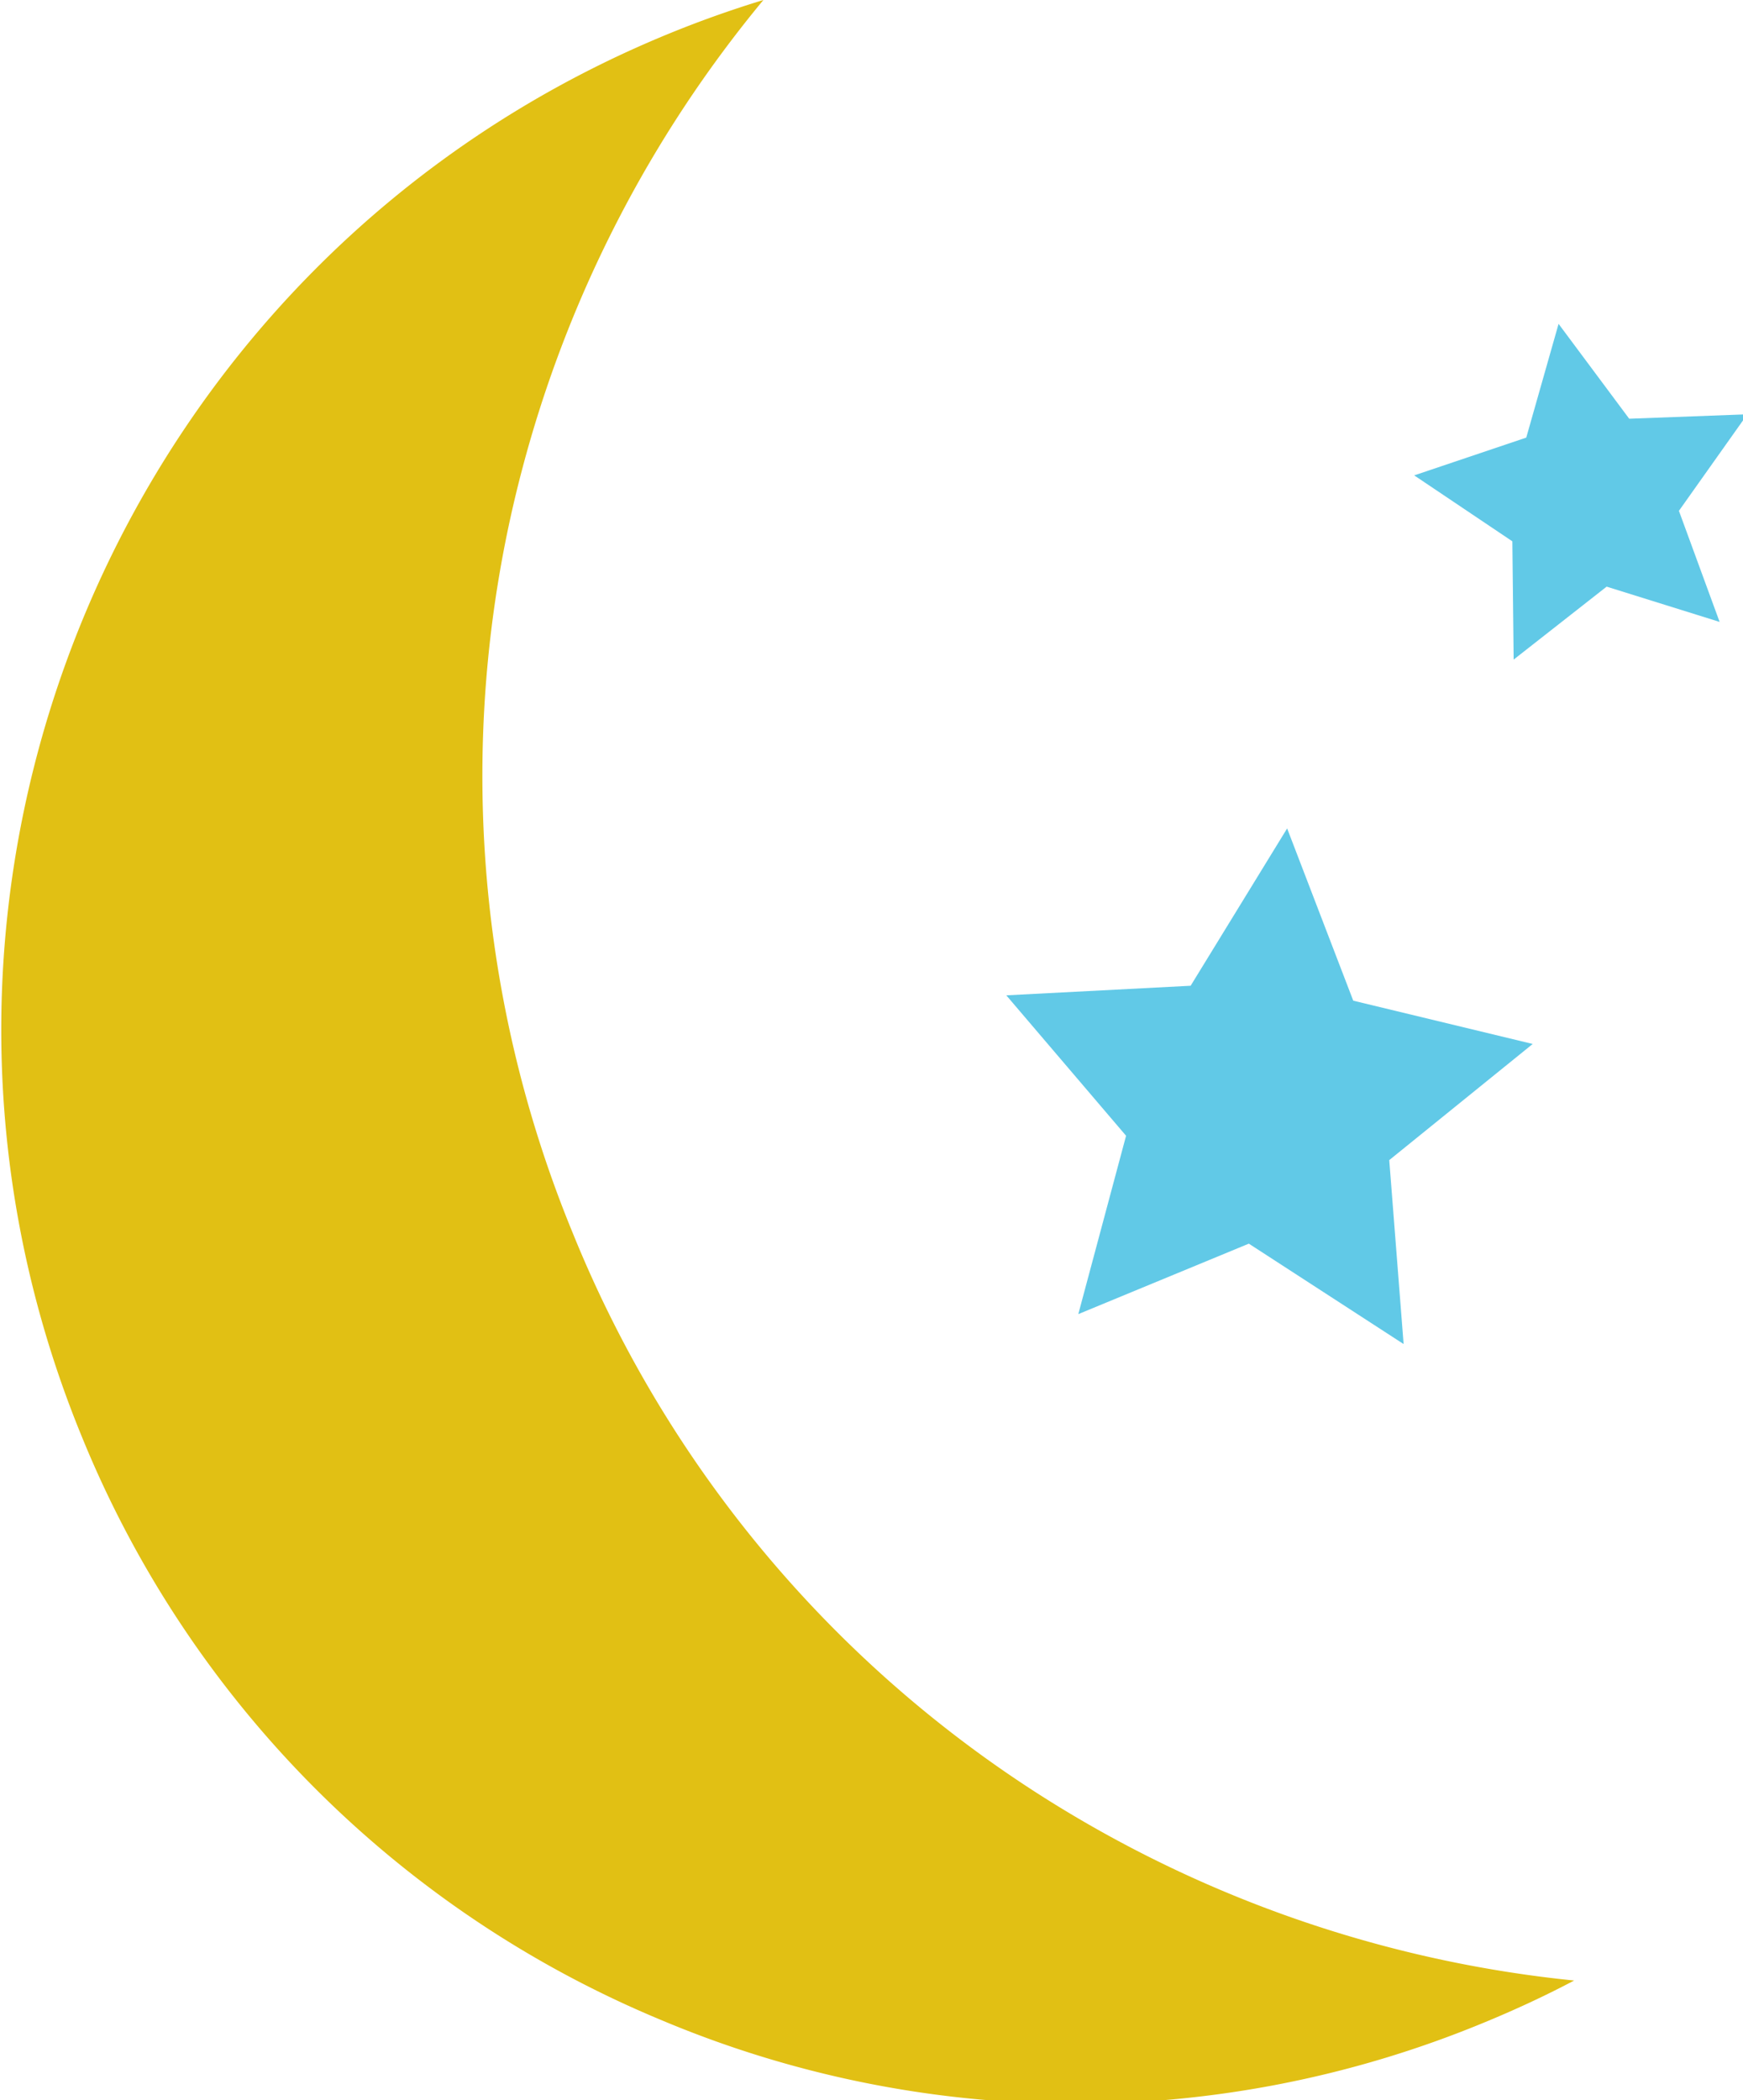
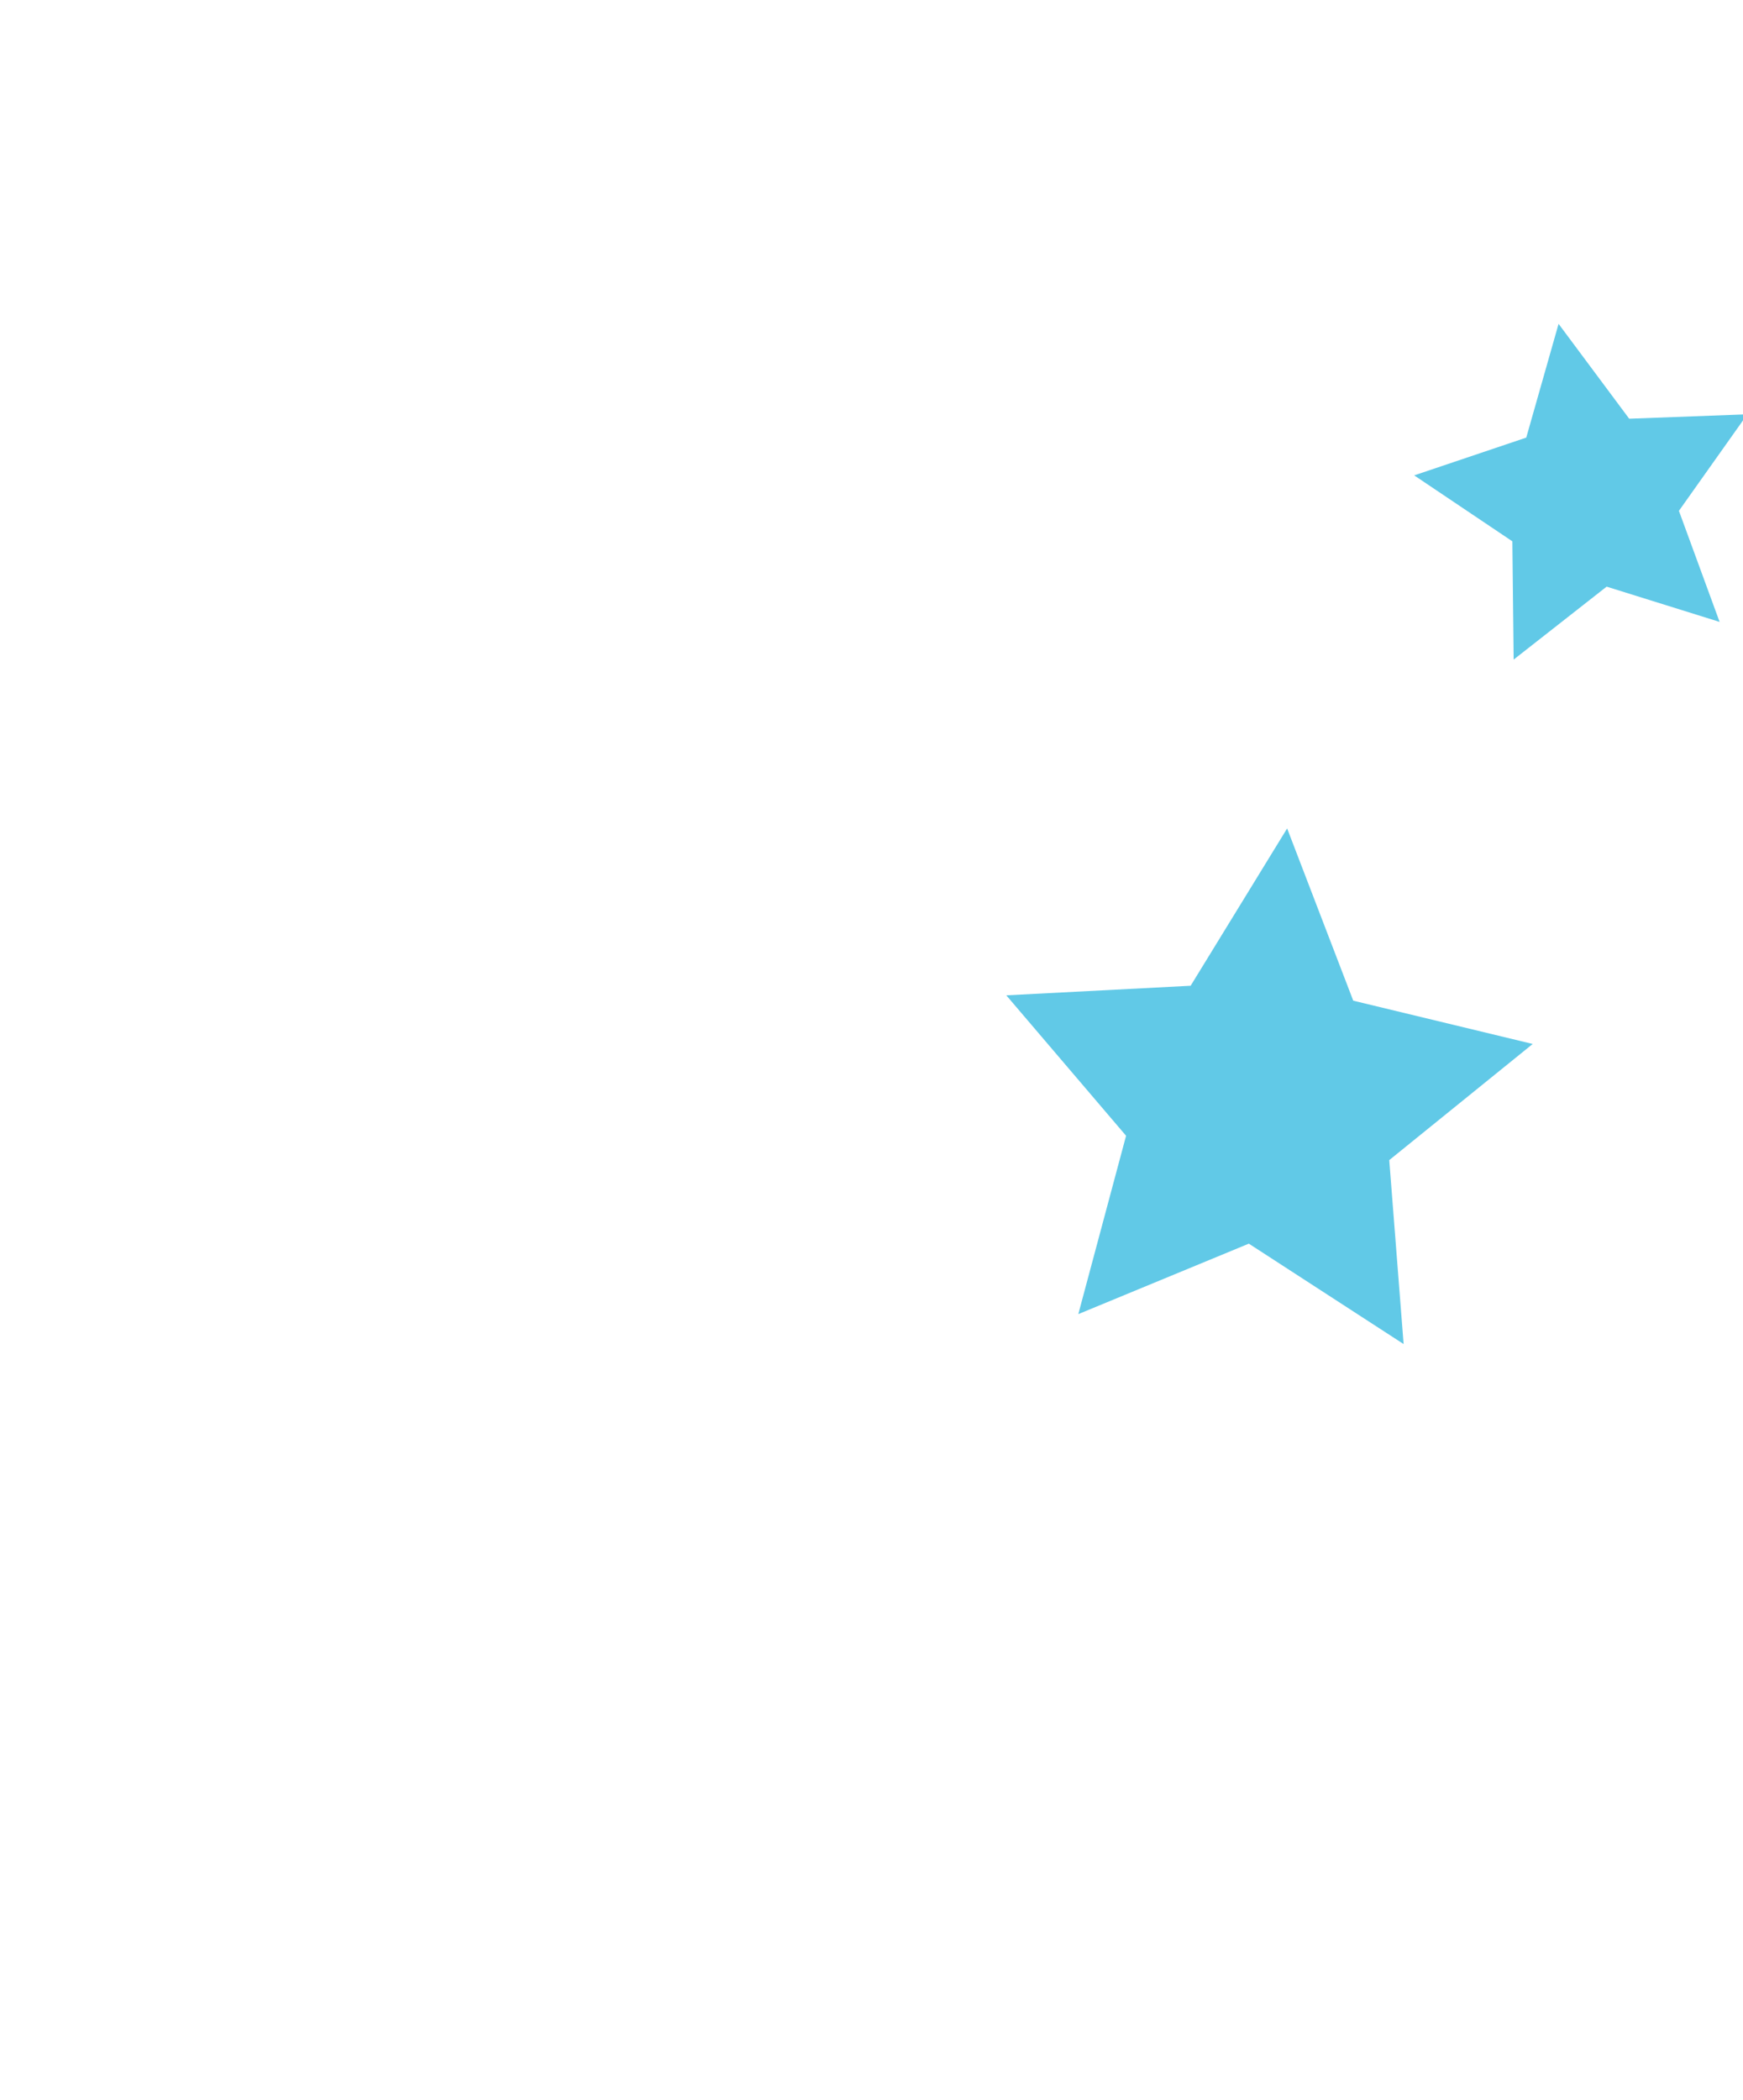
<svg xmlns="http://www.w3.org/2000/svg" width="189.63" height="228.4" viewBox="0 0 189 228">
-   <path d="M62.11 134a130.4 130.4 0 01-5.55-83.05A132.89 132.89 0 0182.76 0a117.64 117.64 0 00-10.3 3.67C12.92 28.07-15.7 96.34 8.7 155.88a115.91 115.91 0 0062.89 63.4 115.93 115.93 0 0089.3.36c3.39-1.39 6.7-2.92 9.92-4.62a132.66 132.66 0 01-54.4-17.92 130.45 130.45 0 01-54.3-63.1" fill="#e1c014" />
  <path d="M122.15 123.3l-5.19 19.37 18.52-7.65 16.81 10.9-1.56-19.97 15.58-12.61-19.49-4.7-7.18-18.7-10.48 17.08-20.02 1.04 13.01 15.25M176.79 45.46l-7.67-10.3-3.51 12.35-12.17 4.1 10.66 7.16.14 12.84 10.1-7.92 12.27 3.83-4.42-12.06 7.43-10.48-12.83.48" fill="#61c9e7" />
</svg>